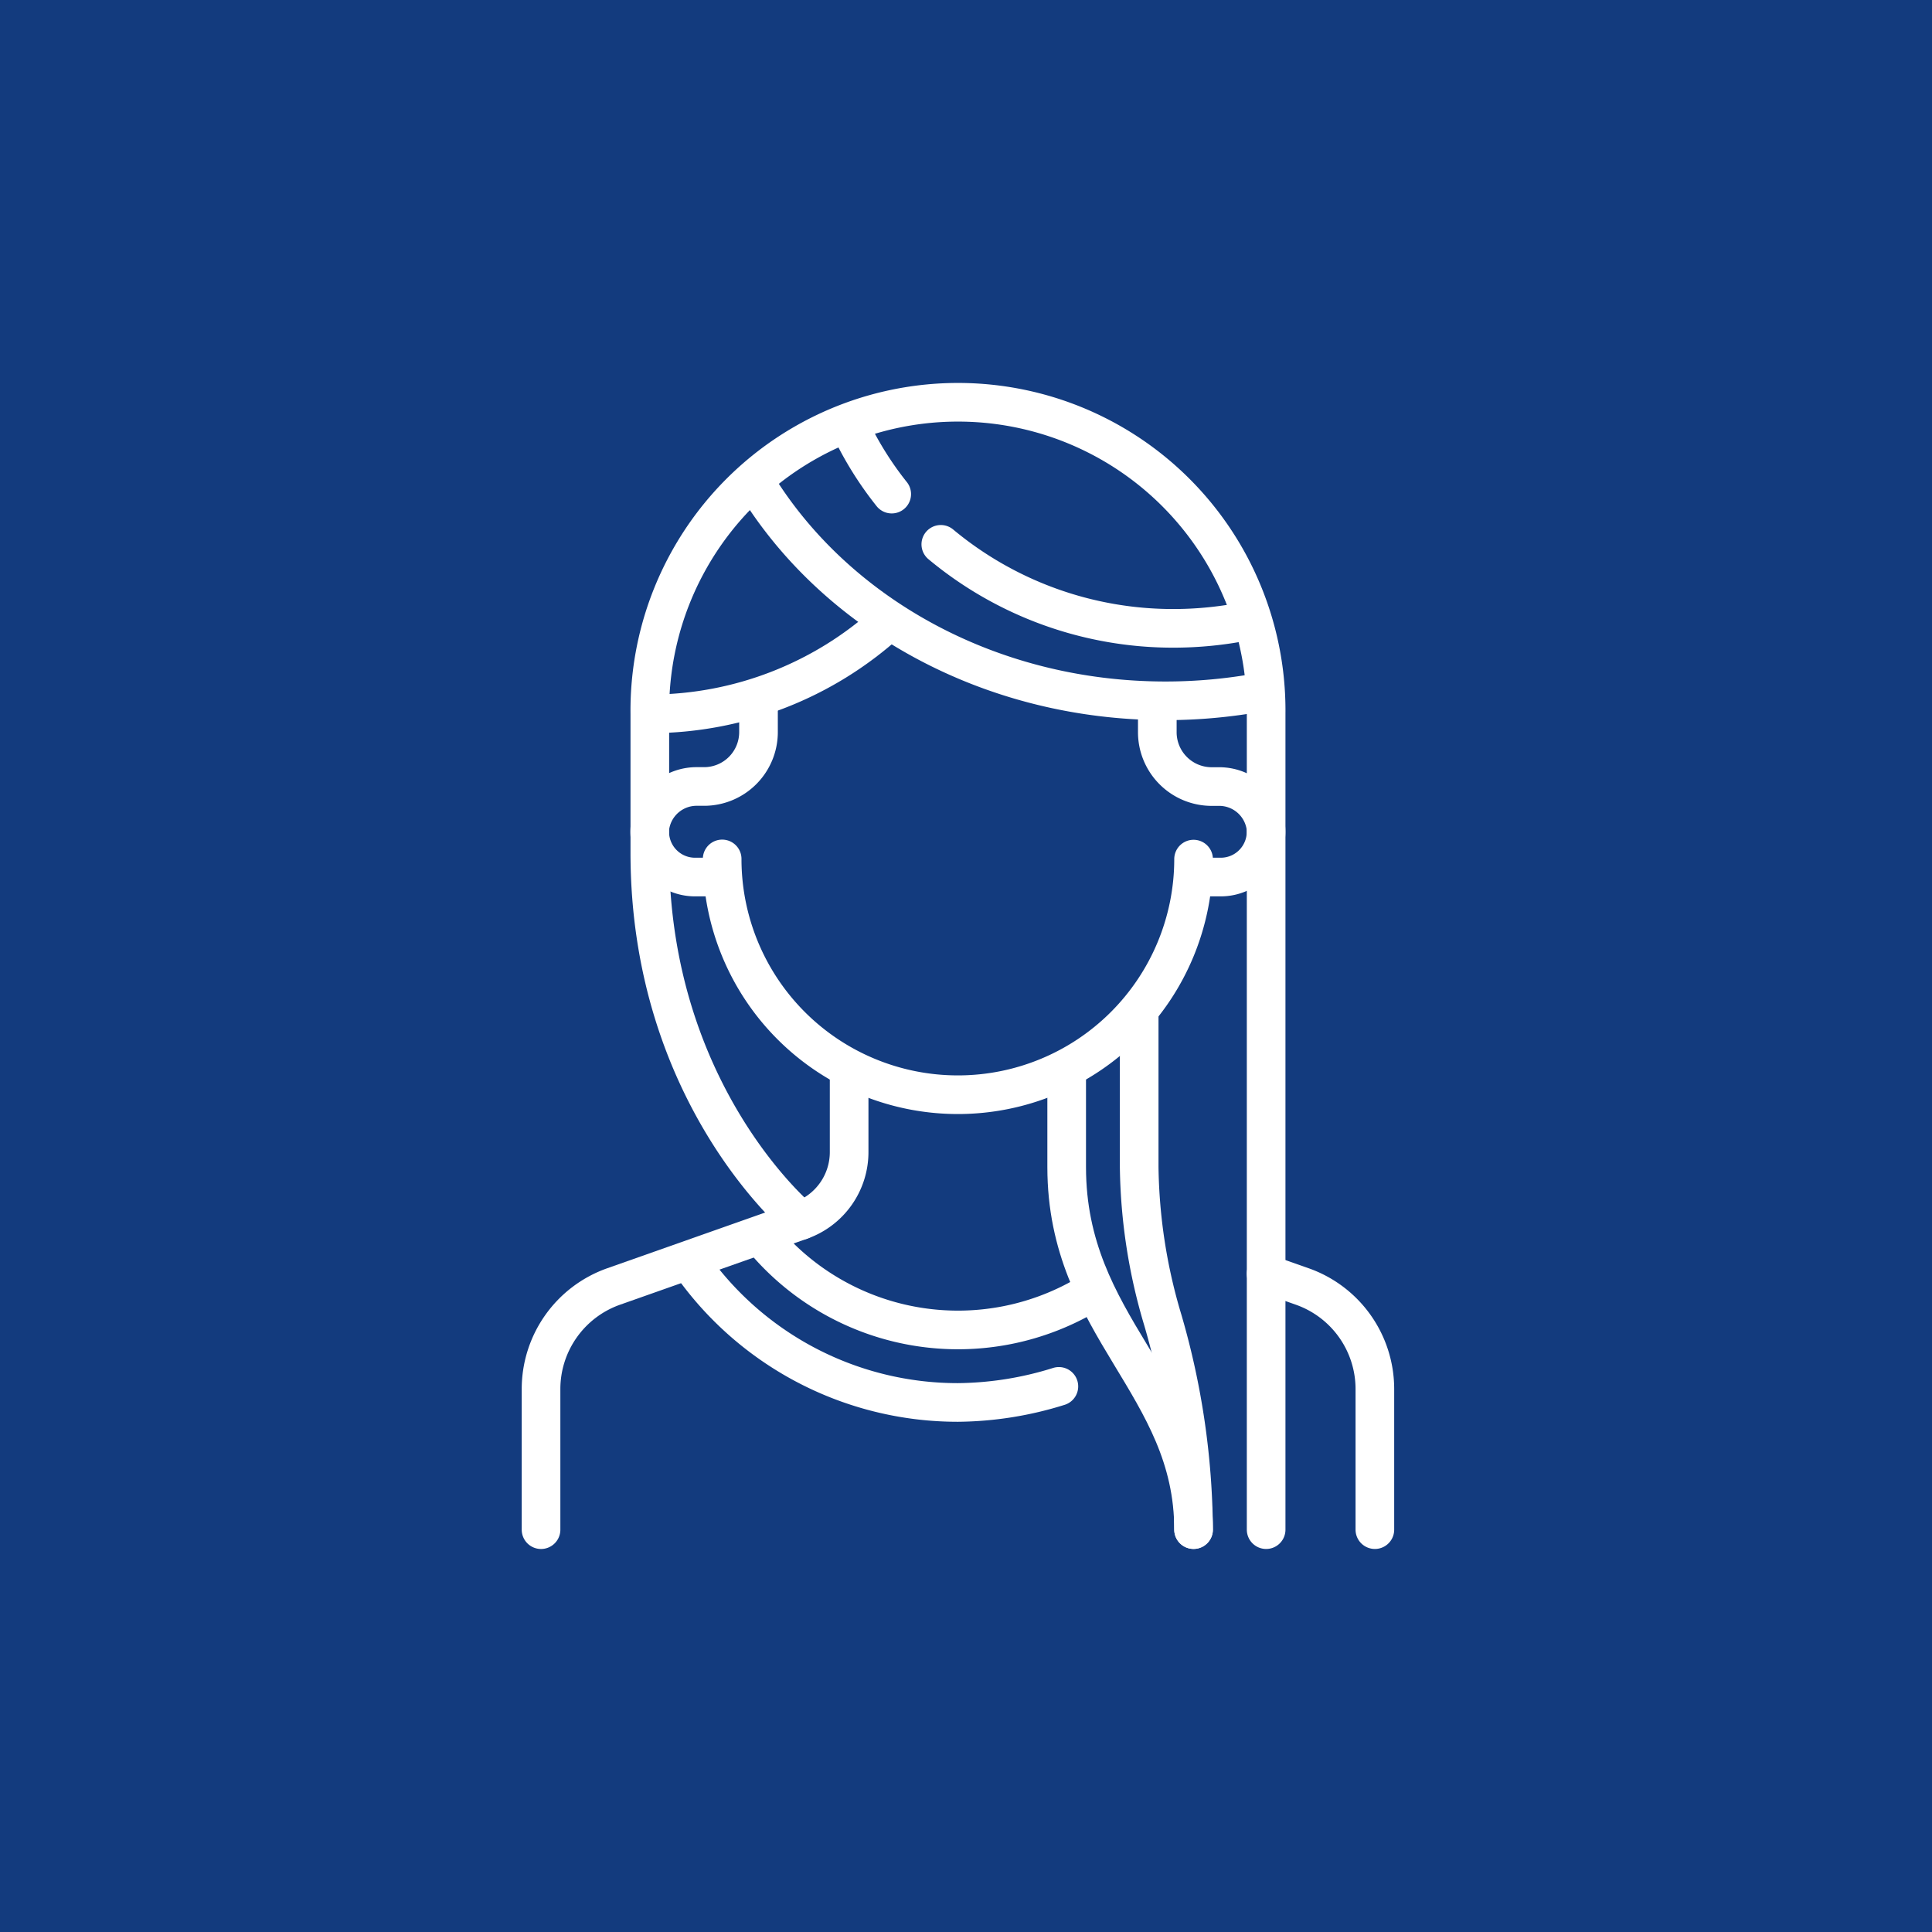
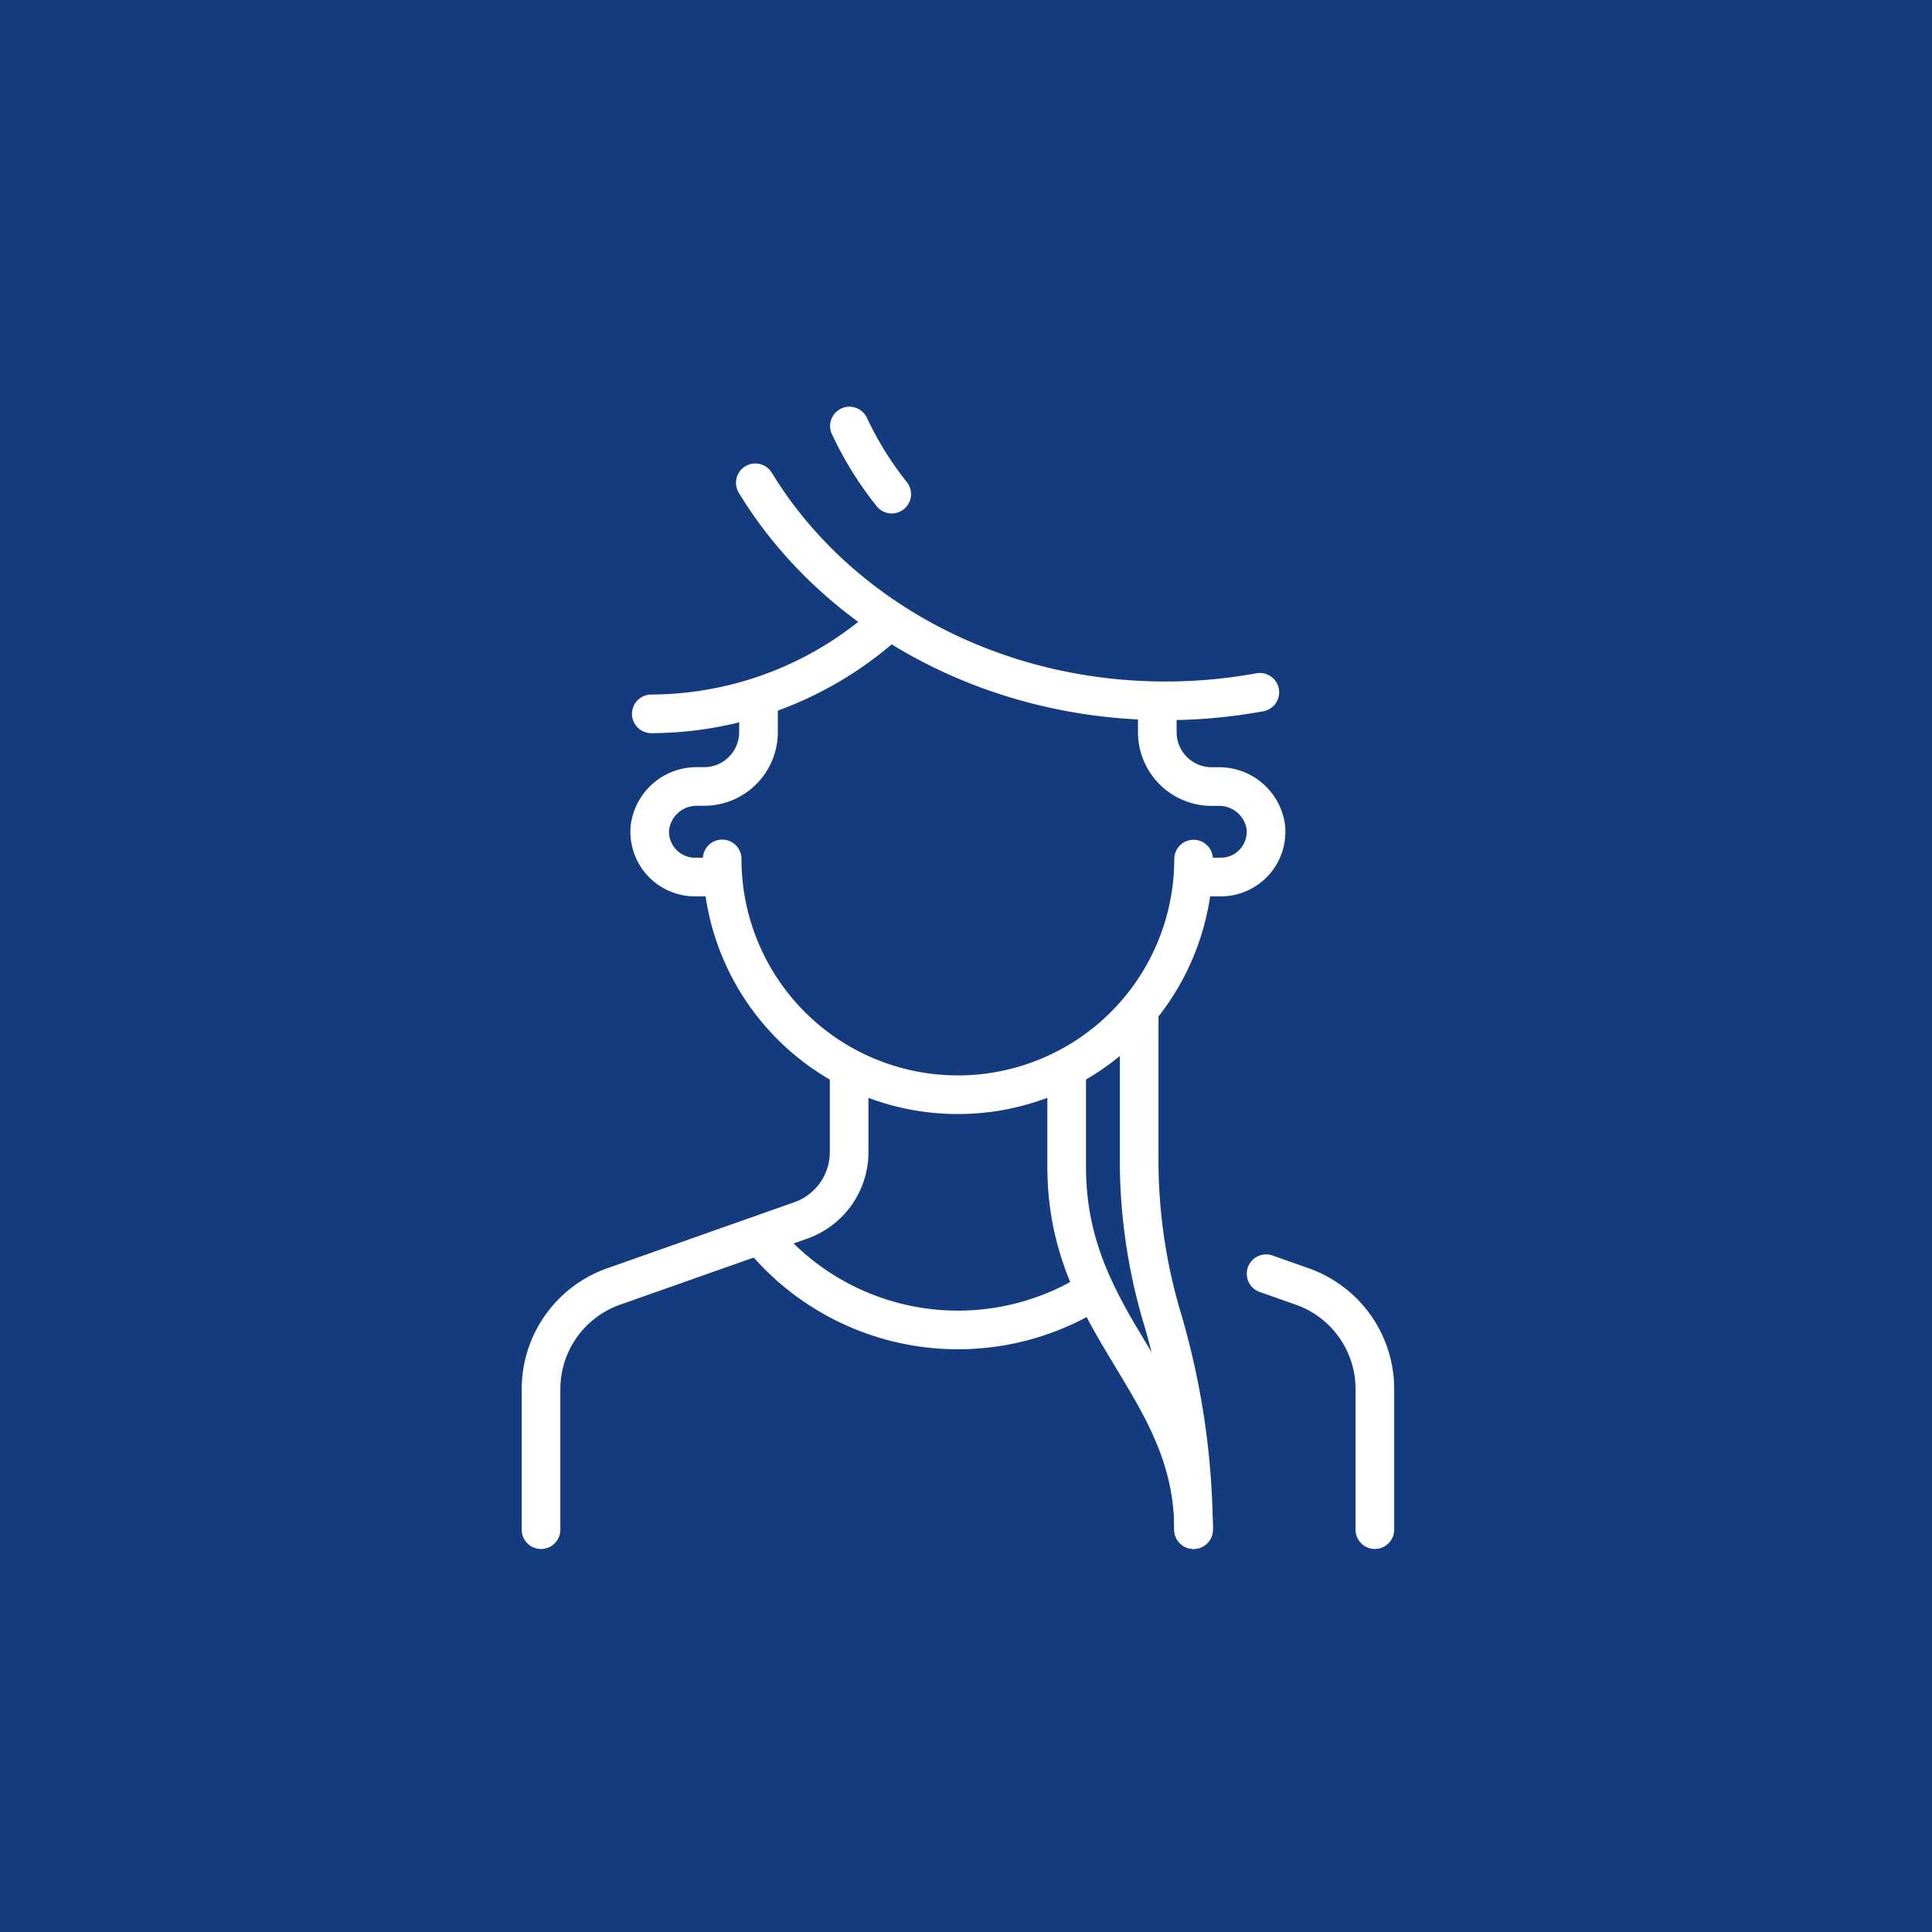
<svg xmlns="http://www.w3.org/2000/svg" width="100" height="100" viewBox="0 0 100 100">
  <g id="キャリア支援センター-卒業生の方" transform="translate(-1160 -1293)">
    <rect id="長方形_22458" data-name="長方形 22458" width="100" height="100" transform="translate(1160 1293)" fill="#133b7e" />
    <g id="グループ_51954" data-name="グループ 51954" transform="translate(1188 1314)">
      <path id="パス_44015" data-name="パス 44015" d="M88.64,36.806v3.912a3.753,3.753,0,0,1-2.5,3.54l-9.691,3.42a5.632,5.632,0,0,0-3.756,5.309v7.277" transform="translate(-72.689 -2.089)" fill="none" stroke="#fff" stroke-linecap="round" stroke-linejoin="round" stroke-width="2" />
      <path id="パス_44016" data-name="パス 44016" d="M111.4,47.337l1.874.661a5.63,5.63,0,0,1,3.756,5.309v7.276" transform="translate(-73.867 -2.409)" fill="none" stroke="#fff" stroke-linecap="round" stroke-linejoin="round" stroke-width="2" />
      <path id="パス_44017" data-name="パス 44017" d="M106.644,24.947a12.2,12.2,0,0,1-24.4-.009v.938H80.841a2.346,2.346,0,0,1-2.334-2.588,2.438,2.438,0,0,1,2.468-2.1h.335a2.815,2.815,0,0,0,2.815-2.815V16.786" transform="translate(-72.865 -1.48)" fill="none" stroke="#fff" stroke-linecap="round" stroke-linejoin="round" stroke-width="2" />
      <path id="パス_44018" data-name="パス 44018" d="M107.322,60.263c0-7.506-6.568-10.481-6.568-18.766V36.791" transform="translate(-73.543 -2.089)" fill="none" stroke="#fff" stroke-linecap="round" stroke-linejoin="round" stroke-width="2" />
-       <path id="パス_44019" data-name="パス 44019" d="M110.4,59.174V16.951a15.951,15.951,0,1,0-31.9,0v7.193c0,12.589,7.817,19.024,7.817,19.024" transform="translate(-72.865 -1)" fill="none" stroke="#fff" stroke-linecap="round" stroke-linejoin="round" stroke-width="2" />
      <path id="パス_44020" data-name="パス 44020" d="M110.246,15.957a27.047,27.047,0,0,1-4.887.442c-9.164,0-17.136-4.563-21.227-11.285" transform="translate(-73.037 -1.125)" fill="none" stroke="#fff" stroke-linecap="round" stroke-linejoin="round" stroke-width="2" />
      <path id="パス_44021" data-name="パス 44021" d="M107.469,25.884h1.408A2.346,2.346,0,0,0,111.21,23.3a2.438,2.438,0,0,0-2.468-2.1h-.335a2.814,2.814,0,0,1-2.815-2.815V17.049" transform="translate(-73.69 -1.488)" fill="none" stroke="#fff" stroke-linecap="round" stroke-linejoin="round" stroke-width="2" />
      <path id="パス_44022" data-name="パス 44022" d="M78.58,17.3A18.325,18.325,0,0,0,90.82,12.55" transform="translate(-72.868 -1.351)" fill="none" stroke="#fff" stroke-linecap="round" stroke-linejoin="round" stroke-width="2" />
-       <path id="パス_44023" data-name="パス 44023" d="M94.034,8.4a18.77,18.77,0,0,0,12.03,4.348,19.1,19.1,0,0,0,3.726-.365" transform="translate(-73.338 -1.225)" fill="none" stroke="#fff" stroke-linecap="round" stroke-linejoin="round" stroke-width="2" />
      <path id="パス_44024" data-name="パス 44024" d="M89.156,2.084a17.688,17.688,0,0,0,2.189,3.524" transform="translate(-73.19 -1.033)" fill="none" stroke="#fff" stroke-linecap="round" stroke-linejoin="round" stroke-width="2" />
      <path id="パス_44025" data-name="パス 44025" d="M104.624,33.286v8.1a28.671,28.671,0,0,0,1.227,7.934,39.516,39.516,0,0,1,1.587,10.832" transform="translate(-73.66 -1.982)" fill="none" stroke="#fff" stroke-linecap="round" stroke-linejoin="round" stroke-width="2" />
-       <path id="パス_44026" data-name="パス 44026" d="M99.738,53.15a17.912,17.912,0,0,1-5.227.832,16.869,16.869,0,0,1-13.878-7.263" transform="translate(-72.931 -2.391)" fill="none" stroke="#fff" stroke-linecap="round" stroke-linejoin="round" stroke-width="2" />
      <path id="パス_44027" data-name="パス 44027" d="M101.555,48.213A13.142,13.142,0,0,1,84.41,45.307" transform="translate(-73.045 -2.348)" fill="none" stroke="#fff" stroke-linecap="round" stroke-linejoin="round" stroke-width="2" />
    </g>
  </g>
</svg>